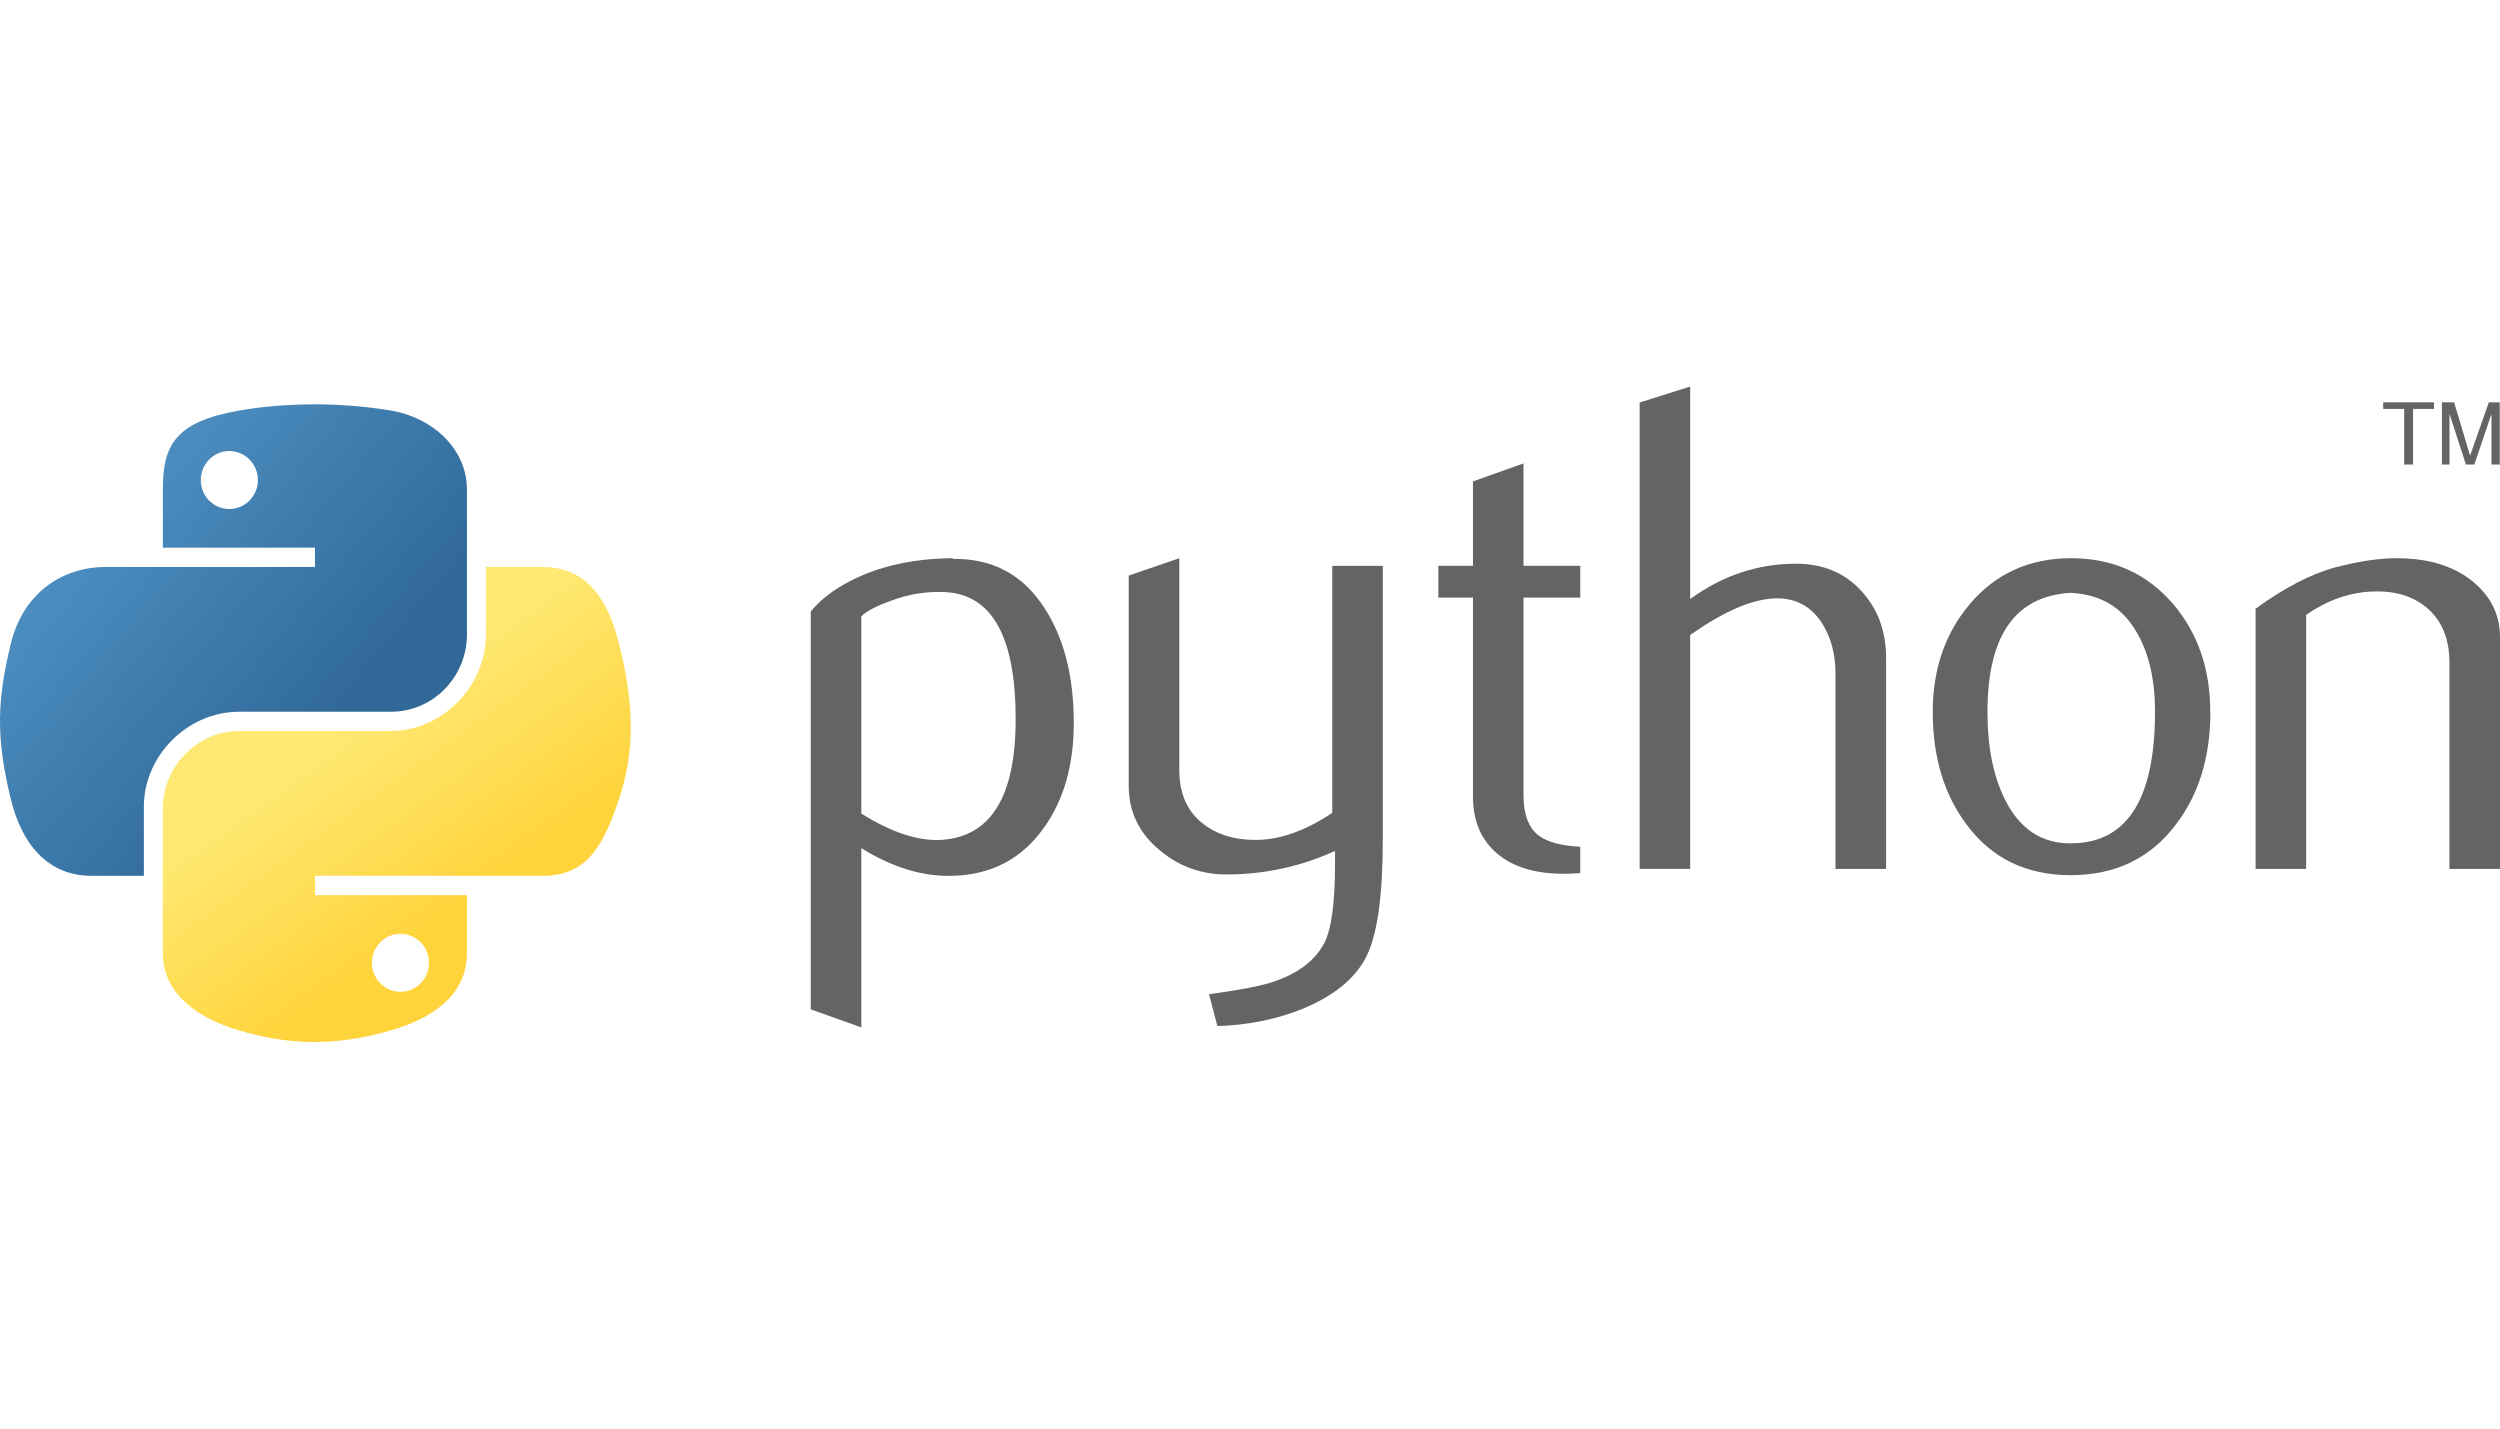
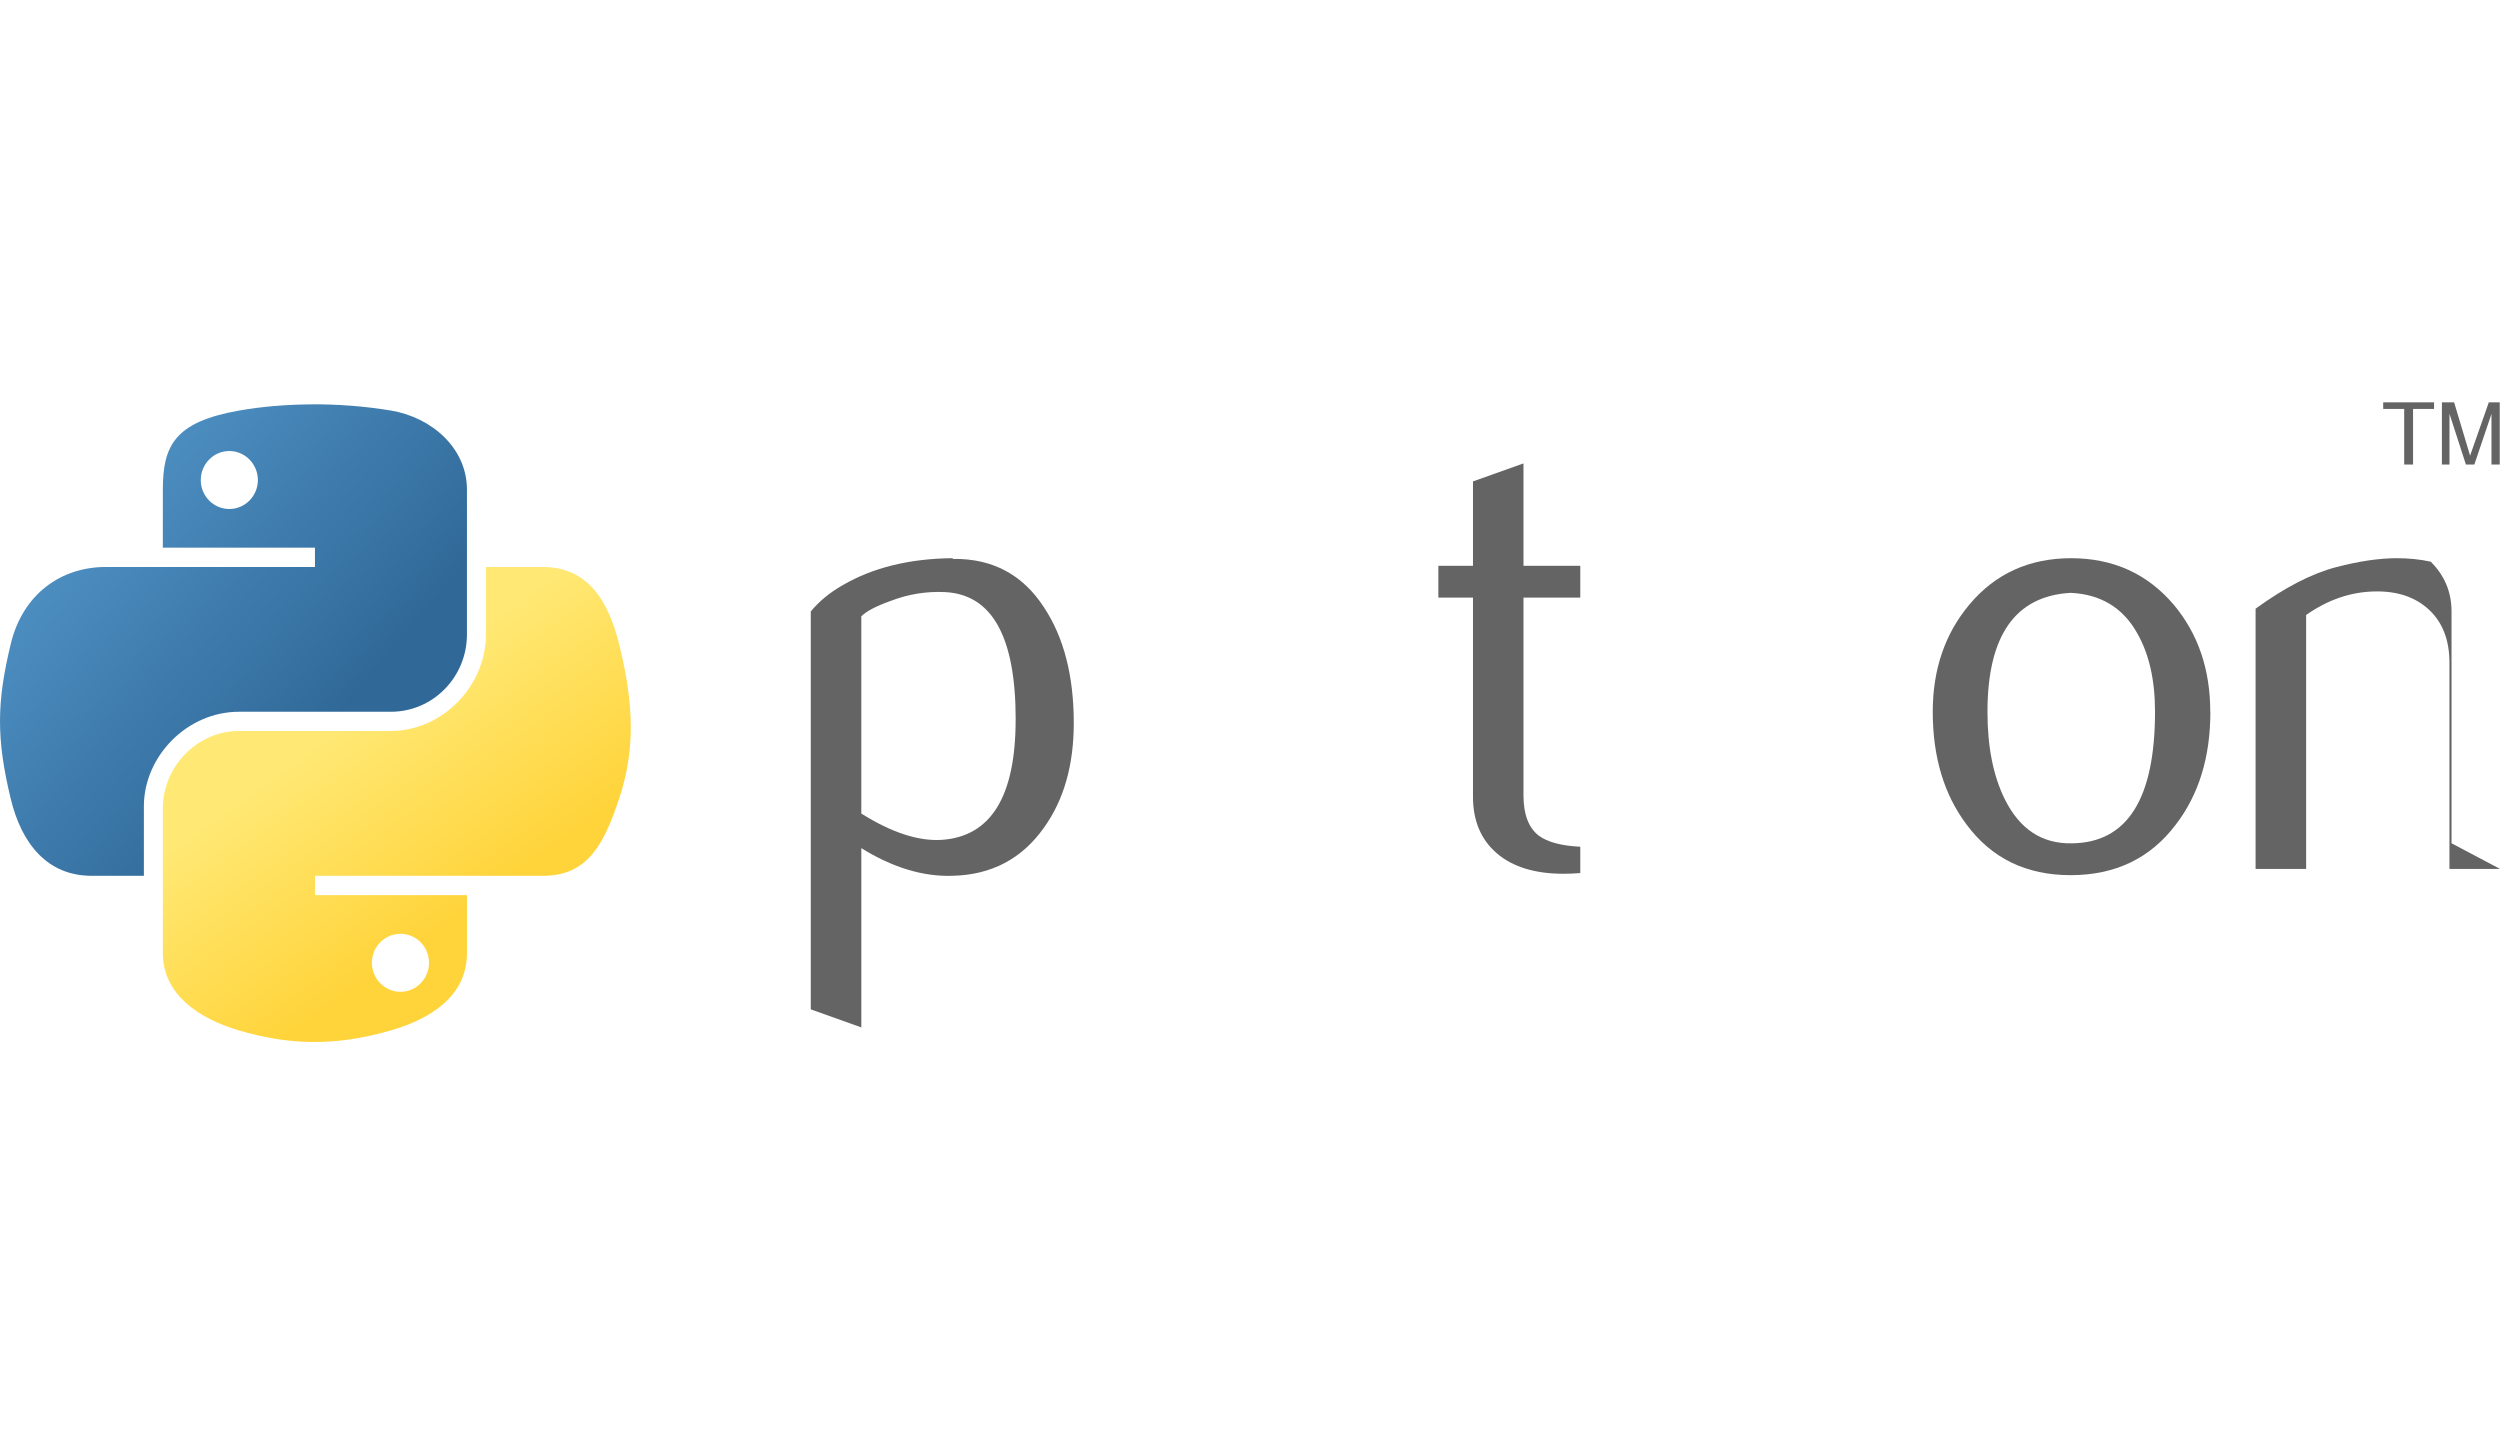
<svg xmlns="http://www.w3.org/2000/svg" version="1.1" id="Layer_1" x="0px" y="0px" width="140px" height="80px" viewBox="0 0 140 80" style="enable-background:new 0 0 140 80;" xml:space="preserve">
  <style type="text/css">
	.st0{fill:#646464;}
	.st1{fill:url(#SVGID_1_);}
	.st2{fill:url(#SVGID_00000099650604972591944930000013563345089440524187_);}
</style>
  <g>
    <path class="st0" d="M56.878,40.29c0-4.626-1.319-7.003-3.959-7.133c-1.05-0.05-2.075,0.118-3.072,0.505   c-0.796,0.285-1.332,0.567-1.614,0.852v11.045c1.688,1.059,3.187,1.552,4.493,1.474c2.766-0.183,4.15-2.428,4.15-6.743   L56.878,40.29z M60.132,40.482c0,2.351-0.551,4.302-1.66,5.853c-1.236,1.756-2.948,2.66-5.138,2.71   c-1.651,0.053-3.352-0.465-5.1-1.549v10.038l-2.831-1.01v-22.28c0.465-0.57,1.062-1.059,1.787-1.474   c1.685-0.982,3.733-1.487,6.142-1.512l0.04,0.04c2.202-0.028,3.899,0.876,5.09,2.71c1.112,1.682,1.669,3.838,1.669,6.472   L60.132,40.482z" />
-     <path class="st0" d="M77.436,47.071c0,3.153-0.316,5.335-0.948,6.552c-0.635,1.214-1.843,2.184-3.625,2.905   c-1.446,0.57-3.01,0.88-4.69,0.932l-0.468-1.784c1.707-0.232,2.908-0.465,3.606-0.697c1.372-0.465,2.313-1.177,2.831-2.131   c0.415-0.778,0.619-2.261,0.619-4.458v-0.737c-1.936,0.88-3.965,1.316-6.085,1.316c-1.394,0-2.623-0.437-3.683-1.316   c-1.189-0.957-1.784-2.171-1.784-3.641V32.23l2.831-0.969v11.858c0,1.267,0.409,2.242,1.226,2.927   c0.818,0.684,1.877,1.013,3.175,0.988c1.298-0.028,2.688-0.53,4.166-1.512V31.687h2.831v15.382L77.436,47.071z" />
    <path class="st0" d="M88.494,48.891c-0.337,0.028-0.647,0.04-0.932,0.04c-1.601,0-2.849-0.381-3.74-1.146   c-0.889-0.765-1.335-1.821-1.335-3.168v-11.15h-1.939v-1.781h1.939v-4.728l2.828-1.007v5.735h3.181v1.781h-3.181v11.073   c0,1.062,0.285,1.815,0.855,2.255c0.489,0.362,1.267,0.57,2.326,0.622v1.474L88.494,48.891z" />
-     <path class="st0" d="M105.62,48.659h-2.831V37.732c0-1.112-0.26-2.069-0.778-2.868c-0.598-0.904-1.428-1.356-2.493-1.356   c-1.298,0-2.921,0.684-4.868,2.053v13.097H91.82V22.54l2.831-0.892v11.896c1.809-1.316,3.784-1.976,5.932-1.976   c1.499,0,2.713,0.505,3.641,1.512c0.932,1.007,1.397,2.261,1.397,3.759v11.817L105.62,48.659z" />
    <path class="st0" d="M120.681,39.845c0-1.778-0.337-3.244-1.01-4.407c-0.799-1.415-2.041-2.162-3.721-2.239   c-3.103,0.18-4.652,2.403-4.652,6.666c0,1.954,0.322,3.587,0.973,4.896c0.83,1.669,2.075,2.493,3.737,2.465   C119.124,47.202,120.682,44.743,120.681,39.845L120.681,39.845z M123.781,39.864c0,2.53-0.647,4.636-1.939,6.317   c-1.422,1.883-3.384,2.828-5.891,2.828c-2.484,0-4.42-0.945-5.818-2.828c-1.267-1.682-1.899-3.787-1.899-6.317   c0-2.379,0.684-4.379,2.053-6.009c1.446-1.728,3.349-2.595,5.697-2.595c2.351,0,4.264,0.867,5.738,2.595   c1.369,1.629,2.053,3.629,2.053,6.009H123.781z" />
-     <path class="st0" d="M140,48.659h-2.831V37.113c0-1.267-0.381-2.255-1.143-2.967c-0.762-0.709-1.778-1.053-3.044-1.025   c-1.344,0.025-2.623,0.465-3.838,1.316v14.222h-2.831V34.087c1.629-1.186,3.128-1.96,4.496-2.323   c1.292-0.337,2.431-0.505,3.413-0.505c0.672,0,1.304,0.065,1.899,0.195c1.112,0.257,2.016,0.734,2.713,1.434   c0.778,0.774,1.165,1.703,1.165,2.79v12.98L140,48.659z" />
+     <path class="st0" d="M140,48.659h-2.831V37.113c0-1.267-0.381-2.255-1.143-2.967c-0.762-0.709-1.778-1.053-3.044-1.025   c-1.344,0.025-2.623,0.465-3.838,1.316v14.222h-2.831V34.087c1.629-1.186,3.128-1.96,4.496-2.323   c1.292-0.337,2.431-0.505,3.413-0.505c0.672,0,1.304,0.065,1.899,0.195c0.778,0.774,1.165,1.703,1.165,2.79v12.98L140,48.659z" />
    <linearGradient id="SVGID_1_" gradientUnits="userSpaceOnUse" x1="192.036" y1="-259.502" x2="226.686" y2="-289.307" gradientTransform="matrix(0.562 0 0 -0.568 -108.888 -123.736)">
      <stop offset="0" style="stop-color:#5A9FD4" />
      <stop offset="1" style="stop-color:#306998" />
    </linearGradient>
    <path class="st1" d="M17.45,22.645c-1.457,0.007-2.847,0.131-4.07,0.348c-3.606,0.637-4.261,1.97-4.261,4.429v3.247h8.519v1.082   H9.118H5.922c-2.476,0-4.645,1.488-5.322,4.318c-0.782,3.244-0.817,5.271,0,8.658c0.606,2.522,2.052,4.318,4.528,4.318h2.929   v-3.892c0-2.812,2.433-5.294,5.322-5.294h8.509c2.369,0,4.261-1.95,4.261-4.328v-8.112c0-2.309-1.948-4.042-4.261-4.429   c-1.464-0.244-2.982-0.354-4.439-0.348L17.45,22.645z M12.842,25.257c0.88,0,1.599,0.73,1.599,1.628   c0,0.895-0.719,1.619-1.599,1.619c-0.883,0-1.599-0.724-1.599-1.619C11.244,25.987,11.959,25.257,12.842,25.257z" />
    <linearGradient id="SVGID_00000128456859943132712880000010141846380386222751_" gradientUnits="userSpaceOnUse" x1="240.089" y1="-307.344" x2="227.697" y2="-289.836" gradientTransform="matrix(0.562 0 0 -0.568 -108.888 -123.736)">
      <stop offset="0" style="stop-color:#FFD43B" />
      <stop offset="1" style="stop-color:#FFE873" />
    </linearGradient>
    <path style="fill:url(#SVGID_00000128456859943132712880000010141846380386222751_);" d="M27.211,31.749v3.784   c0,2.933-2.487,5.402-5.322,5.402h-8.509c-2.331,0-4.261,1.995-4.261,4.328v8.112c0,2.309,2.008,3.667,4.261,4.328   c2.697,0.793,5.284,0.936,8.509,0c2.145-0.621,4.261-1.871,4.261-4.328v-3.247H17.64v-1.082h8.509h4.261   c2.476,0,3.4-1.727,4.261-4.318c0.889-2.669,0.852-5.236,0-8.658c-0.612-2.465-1.781-4.318-4.261-4.318h-3.196L27.211,31.749z    M22.426,52.294c0.883,0,1.599,0.724,1.599,1.619c0,0.898-0.716,1.628-1.599,1.628c-0.88,0-1.599-0.73-1.599-1.628   C20.827,53.018,21.546,52.294,22.426,52.294z" />
    <path class="st0" d="M134.635,26.014h0.496v-3.113h1.176V22.53h-2.848v0.371h1.176L134.635,26.014 M136.747,26.014h0.424v-2.843   l0.92,2.843h0.472l0.959-2.833v2.833h0.463v-3.482h-0.612l-1.048,2.985l-0.894-2.985h-0.684V26.014" />
  </g>
</svg>